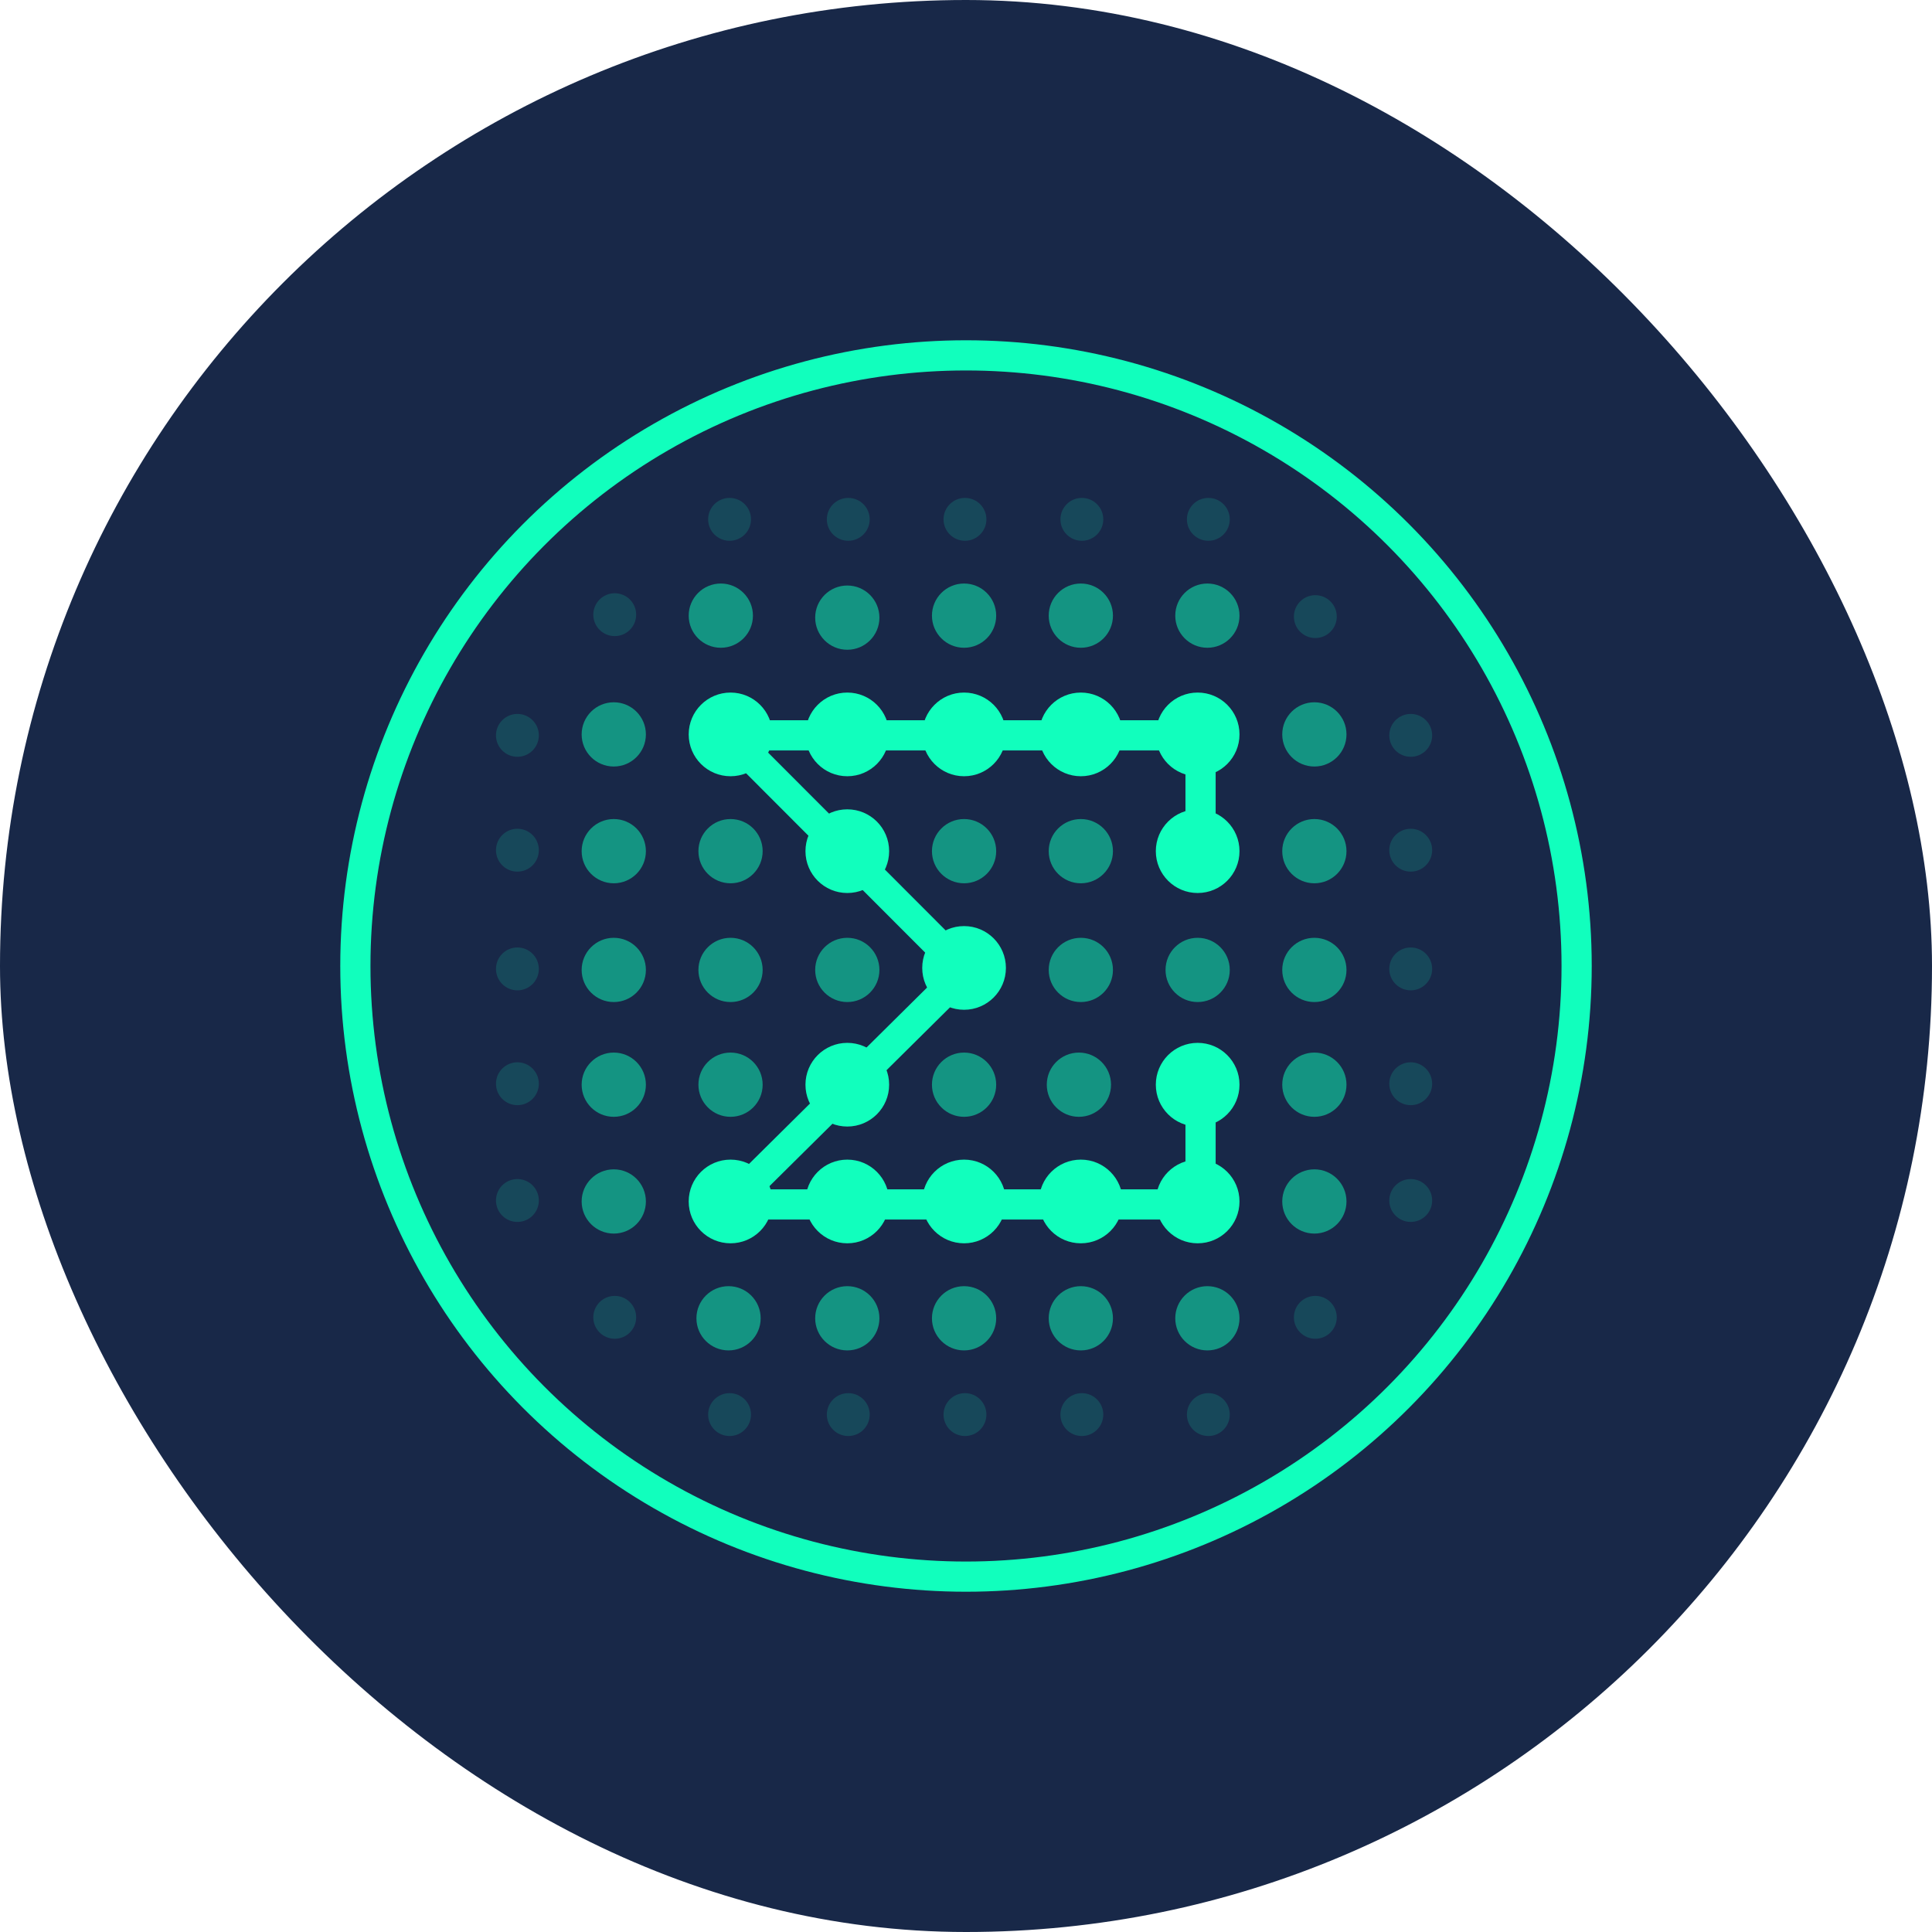
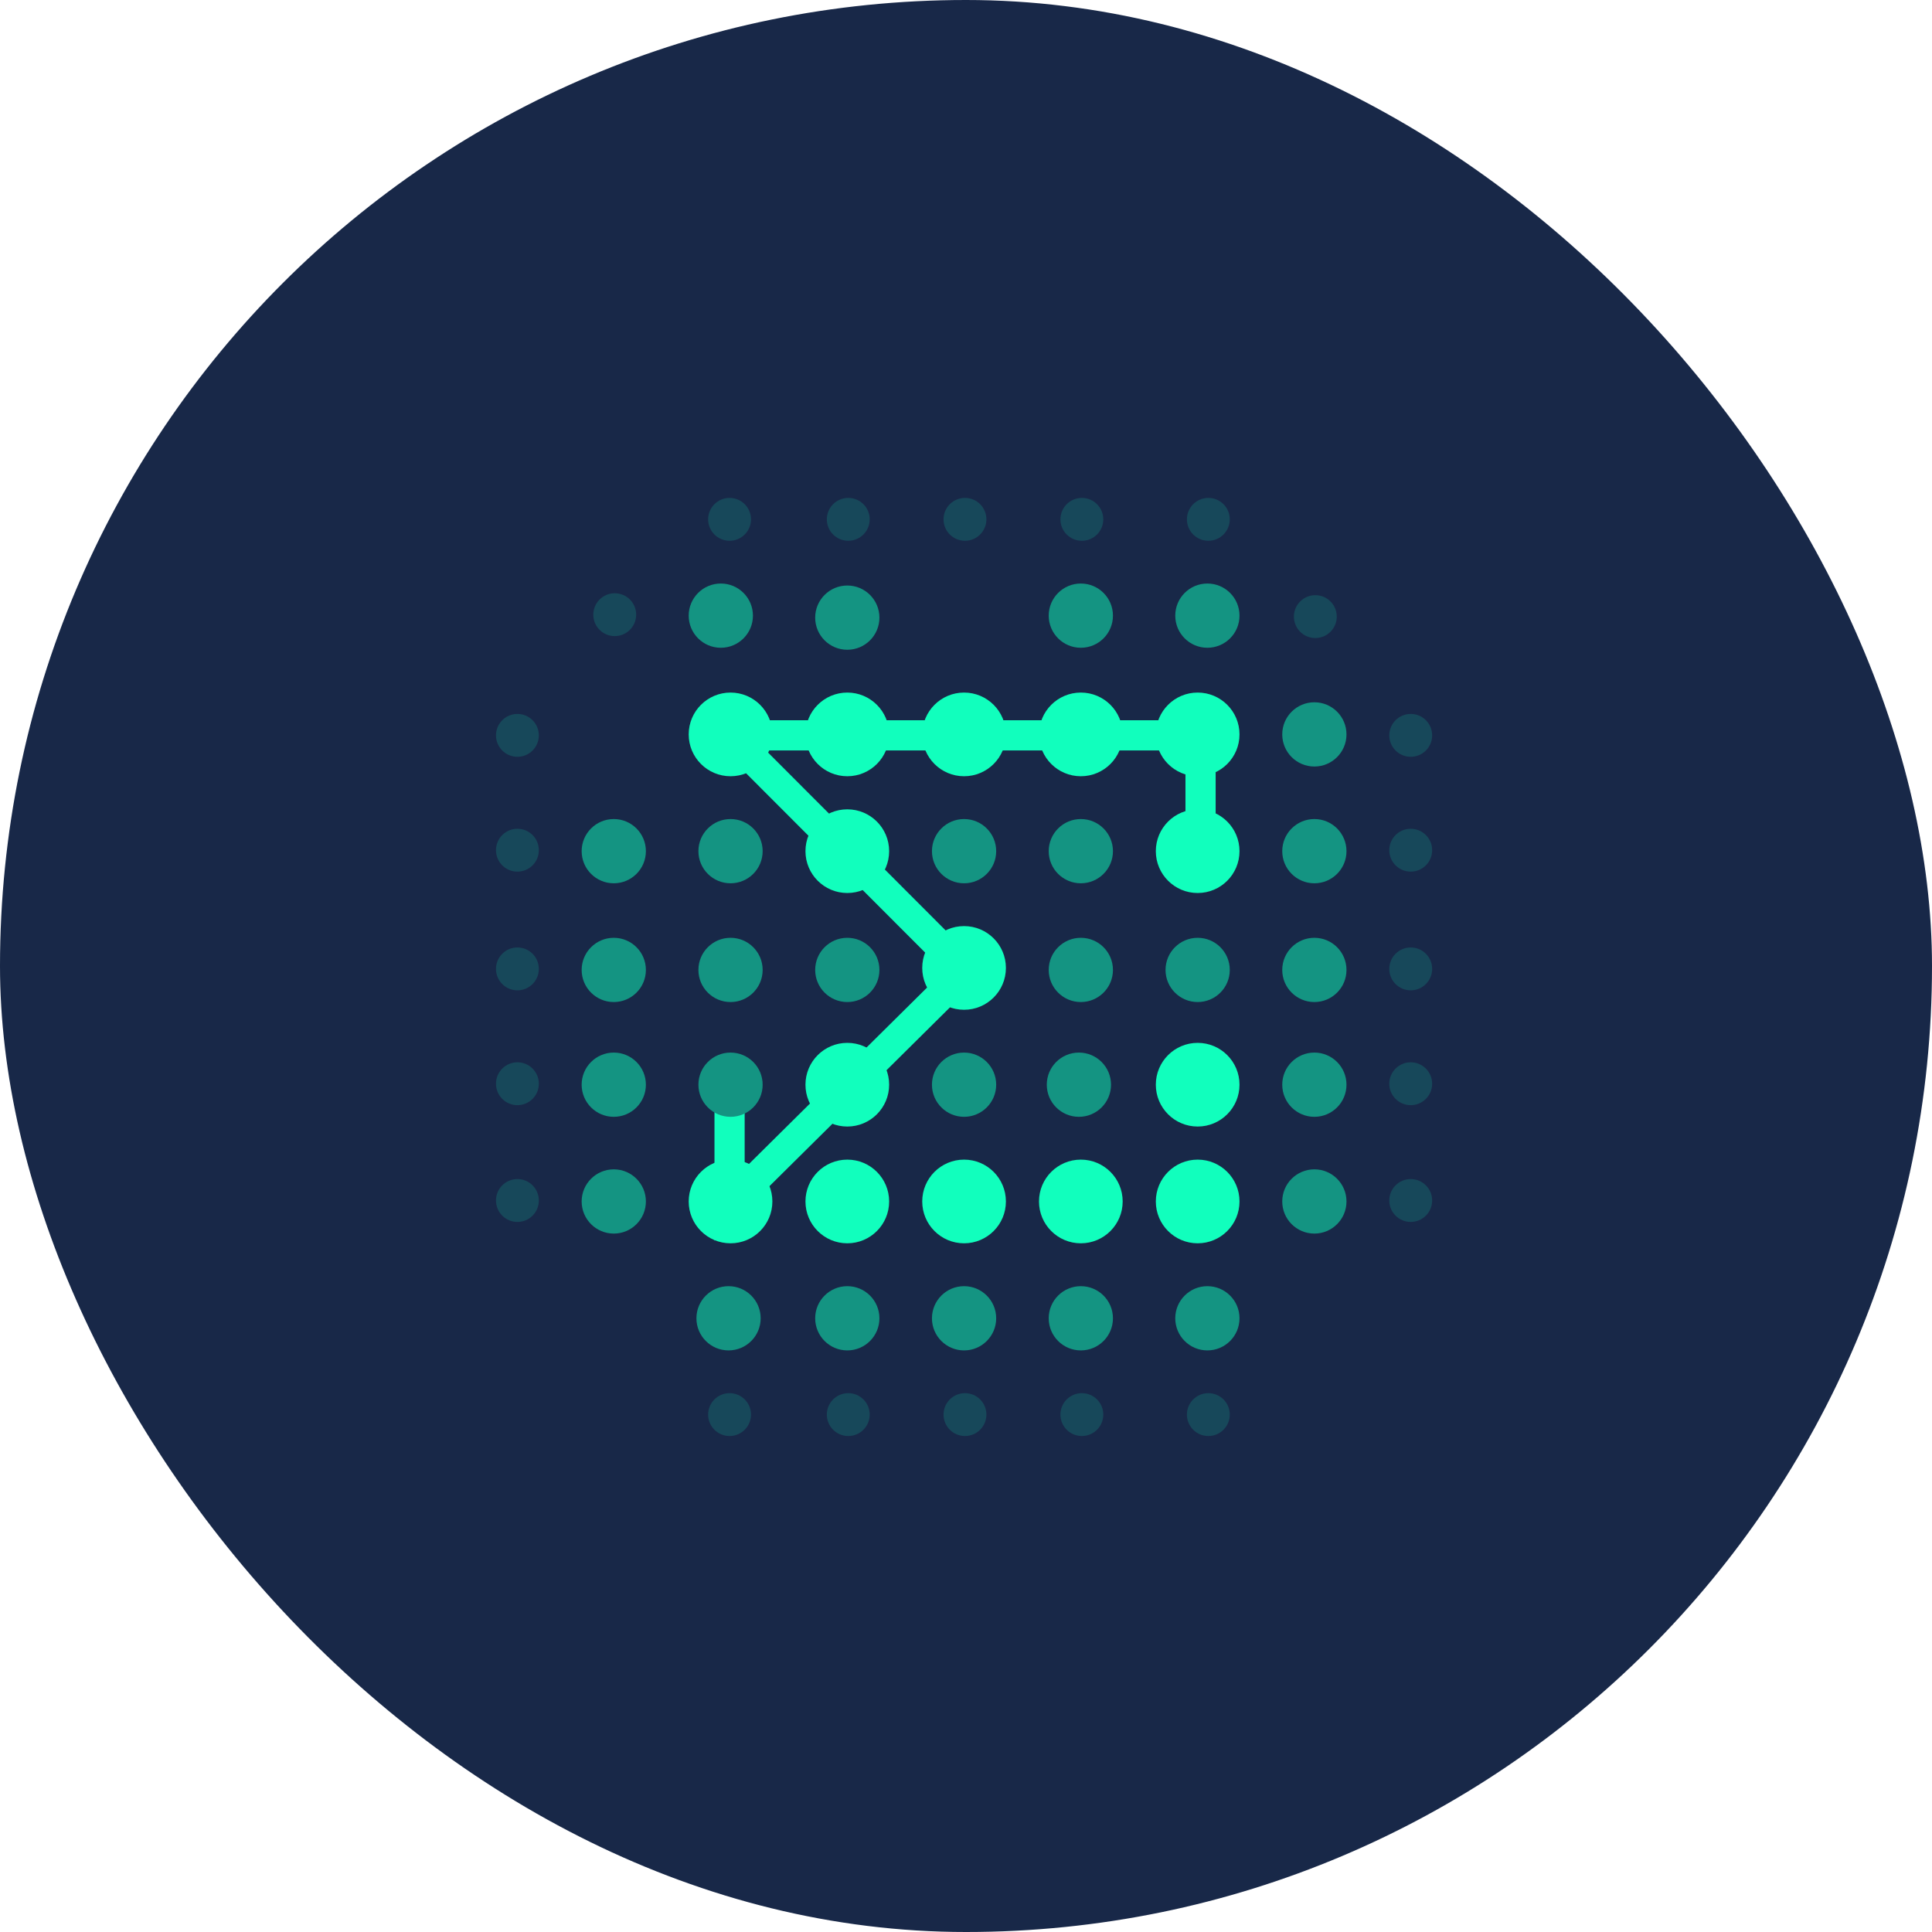
<svg xmlns="http://www.w3.org/2000/svg" width="32" height="32" viewBox="0 0 32 32" fill="none">
  <rect width="32" height="32" rx="16" fill="#182848" />
  <circle cx="15.968" cy="19.9" r="0.693" fill="#11FFBD" />
  <circle cx="12.1" cy="19.9" r="0.693" fill="#11FFBD" />
  <circle cx="19.837" cy="19.9" r="0.693" fill="#11FFBD" />
  <circle cx="17.902" cy="19.9" r="0.693" fill="#11FFBD" />
  <circle cx="14.034" cy="17.966" r="0.693" fill="#11FFBD" />
  <circle cx="14.034" cy="19.9" r="0.693" fill="#11FFBD" />
  <circle cx="15.968" cy="12.164" r="0.693" fill="#11FFBD" />
  <circle cx="12.1" cy="12.164" r="0.693" fill="#11FFBD" />
  <circle cx="19.837" cy="12.164" r="0.693" fill="#11FFBD" />
  <circle cx="17.902" cy="12.164" r="0.693" fill="#11FFBD" />
  <circle cx="14.034" cy="12.164" r="0.693" fill="#11FFBD" />
  <circle cx="19.837" cy="14.098" r="0.693" fill="#11FFBD" />
  <circle cx="14.034" cy="14.098" r="0.693" fill="#11FFBD" />
  <circle cx="15.968" cy="16.032" r="0.693" fill="#11FFBD" />
  <circle cx="19.837" cy="17.966" r="0.693" fill="#11FFBD" />
-   <path d="M19.885 14.171V12.18H12.084L15.984 16.086L12.084 19.949H19.885V18.034" stroke="#11FFBD" stroke-width="0.5" />
+   <path d="M19.885 14.171V12.18H12.084L15.984 16.086L12.084 19.949V18.034" stroke="#11FFBD" stroke-width="0.5" />
  <circle cx="19.837" cy="16.065" r="0.532" fill="#149482" />
  <circle cx="21.77" cy="16.065" r="0.532" fill="#149482" />
  <circle cx="21.77" cy="12.164" r="0.532" fill="#149482" />
  <circle cx="21.77" cy="14.098" r="0.532" fill="#149482" />
  <circle cx="21.77" cy="19.9" r="0.532" fill="#149482" />
-   <circle cx="21.786" cy="21.819" r="0.355" fill="#17485A" />
  <circle cx="20.014" cy="23.43" r="0.355" fill="#17485A" />
  <circle cx="12.084" cy="23.43" r="0.355" fill="#17485A" />
-   <circle cx="10.182" cy="21.819" r="0.355" fill="#17485A" />
  <circle cx="14.05" cy="23.43" r="0.355" fill="#17485A" />
  <circle cx="15.983" cy="23.43" r="0.355" fill="#17485A" />
  <circle cx="17.919" cy="23.43" r="0.355" fill="#17485A" />
  <circle cx="20.014" cy="8.602" r="0.355" fill="#17485A" />
  <circle cx="12.084" cy="8.602" r="0.355" fill="#17485A" />
  <circle cx="14.05" cy="8.602" r="0.355" fill="#17485A" />
  <circle cx="15.983" cy="8.602" r="0.355" fill="#17485A" />
  <circle cx="17.919" cy="8.602" r="0.355" fill="#17485A" />
  <circle cx="23.366" cy="12.18" r="0.355" fill="#17485A" />
  <circle cx="21.786" cy="10.213" r="0.355" fill="#17485A" />
  <circle cx="23.366" cy="14.082" r="0.355" fill="#17485A" />
  <circle cx="23.366" cy="16.048" r="0.355" fill="#17485A" />
  <circle cx="23.366" cy="17.95" r="0.355" fill="#17485A" />
  <circle cx="23.366" cy="19.884" r="0.355" fill="#17485A" />
  <circle cx="8.57" cy="14.082" r="0.355" fill="#17485A" />
  <circle cx="8.57" cy="16.048" r="0.355" fill="#17485A" />
  <circle cx="8.57" cy="17.95" r="0.355" fill="#17485A" />
  <circle cx="8.57" cy="19.884" r="0.355" fill="#17485A" />
  <circle cx="21.77" cy="17.966" r="0.532" fill="#149482" />
  <circle cx="15.968" cy="21.835" r="0.532" fill="#149482" />
  <circle cx="19.998" cy="21.835" r="0.532" fill="#149482" />
  <circle cx="17.902" cy="21.835" r="0.532" fill="#149482" />
  <circle cx="12.067" cy="21.835" r="0.532" fill="#149482" />
  <circle cx="14.034" cy="21.835" r="0.532" fill="#149482" />
-   <circle cx="15.968" cy="10.197" r="0.532" fill="#149482" />
  <circle cx="19.998" cy="10.197" r="0.532" fill="#149482" />
  <circle cx="17.902" cy="10.197" r="0.532" fill="#149482" />
  <circle cx="11.939" cy="10.197" r="0.532" fill="#149482" />
  <circle cx="14.034" cy="10.23" r="0.532" fill="#149482" />
  <circle cx="10.166" cy="16.065" r="0.532" fill="#149482" />
-   <circle cx="10.166" cy="12.164" r="0.532" fill="#149482" />
  <circle cx="10.166" cy="14.098" r="0.532" fill="#149482" />
  <circle cx="10.166" cy="19.9" r="0.532" fill="#149482" />
  <circle cx="10.166" cy="17.966" r="0.532" fill="#149482" />
  <circle cx="17.902" cy="16.065" r="0.532" fill="#149482" />
  <circle cx="15.968" cy="17.966" r="0.532" fill="#149482" />
  <circle cx="17.87" cy="17.966" r="0.532" fill="#149482" />
  <circle cx="15.968" cy="14.098" r="0.532" fill="#149482" />
  <circle cx="17.902" cy="14.098" r="0.532" fill="#149482" />
  <circle cx="12.1" cy="14.098" r="0.532" fill="#149482" />
  <circle cx="12.1" cy="16.065" r="0.532" fill="#149482" />
  <circle cx="12.1" cy="17.966" r="0.532" fill="#149482" />
  <circle cx="14.034" cy="16.065" r="0.532" fill="#149482" />
  <circle cx="8.57" cy="12.18" r="0.355" fill="#17485A" />
  <circle cx="10.182" cy="10.181" r="0.355" fill="#17485A" />
-   <circle cx="16" cy="16" r="10.114" stroke="#11FFBD" stroke-width="0.5" />
</svg>